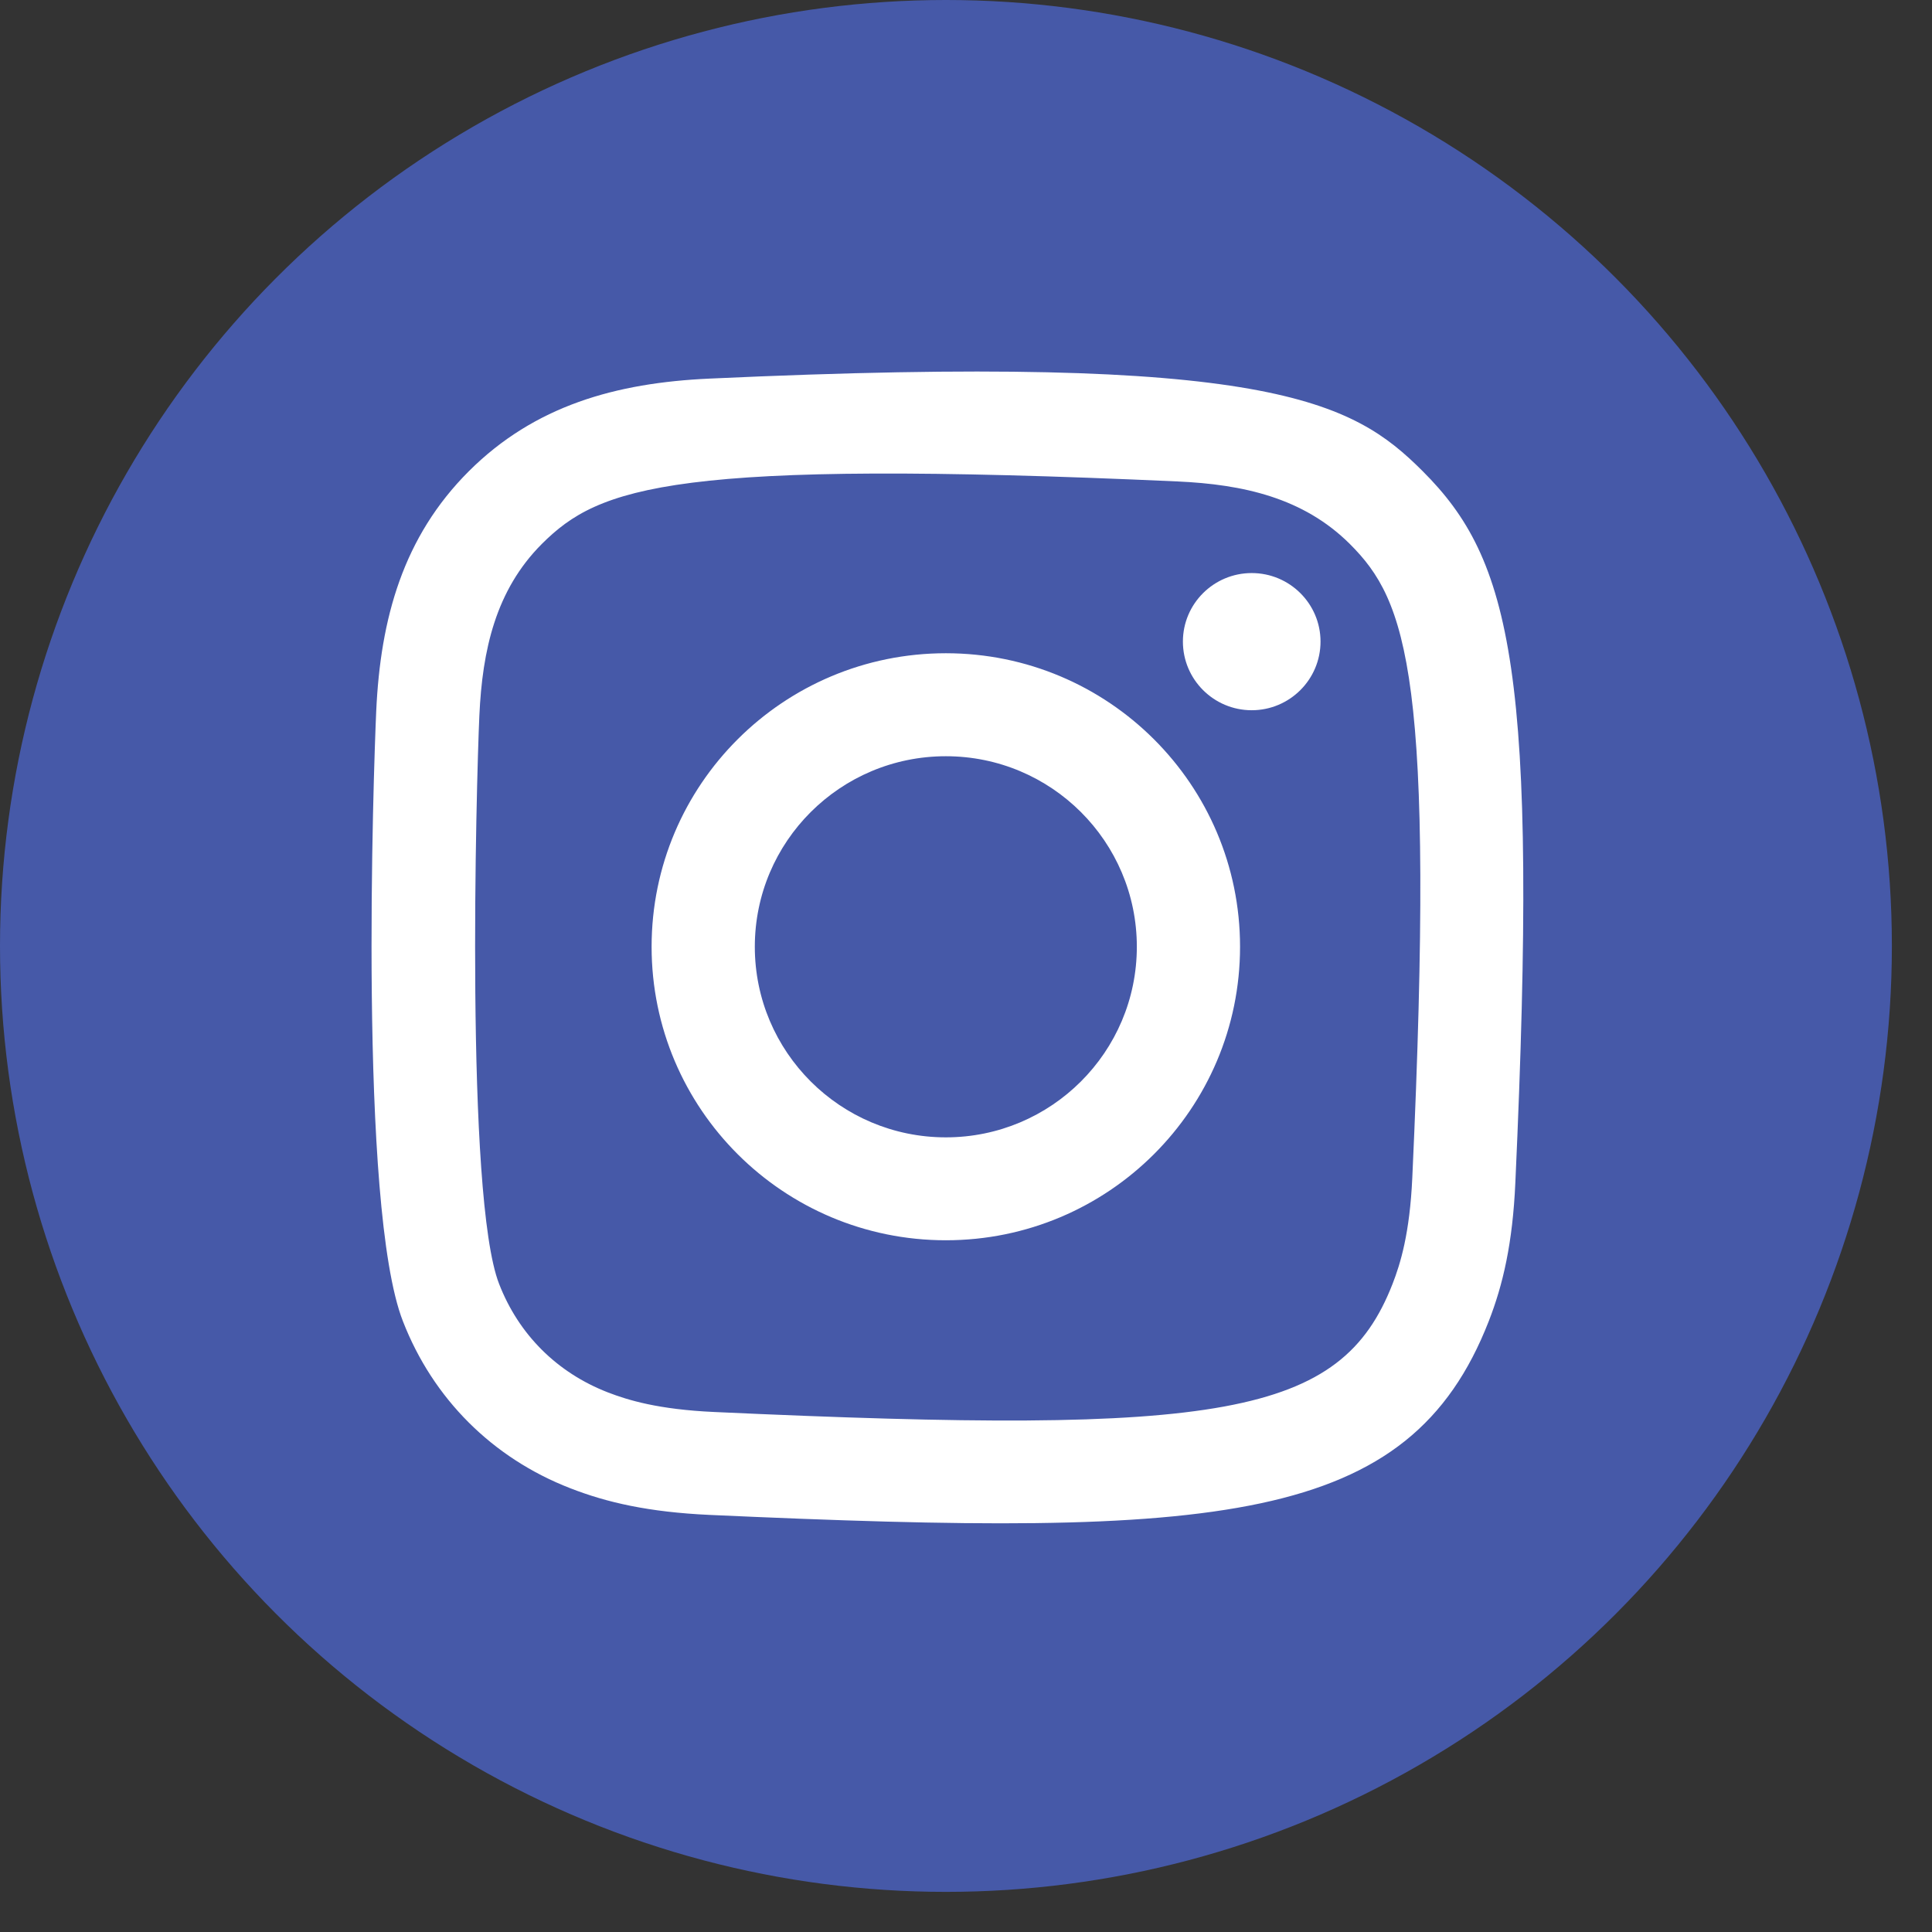
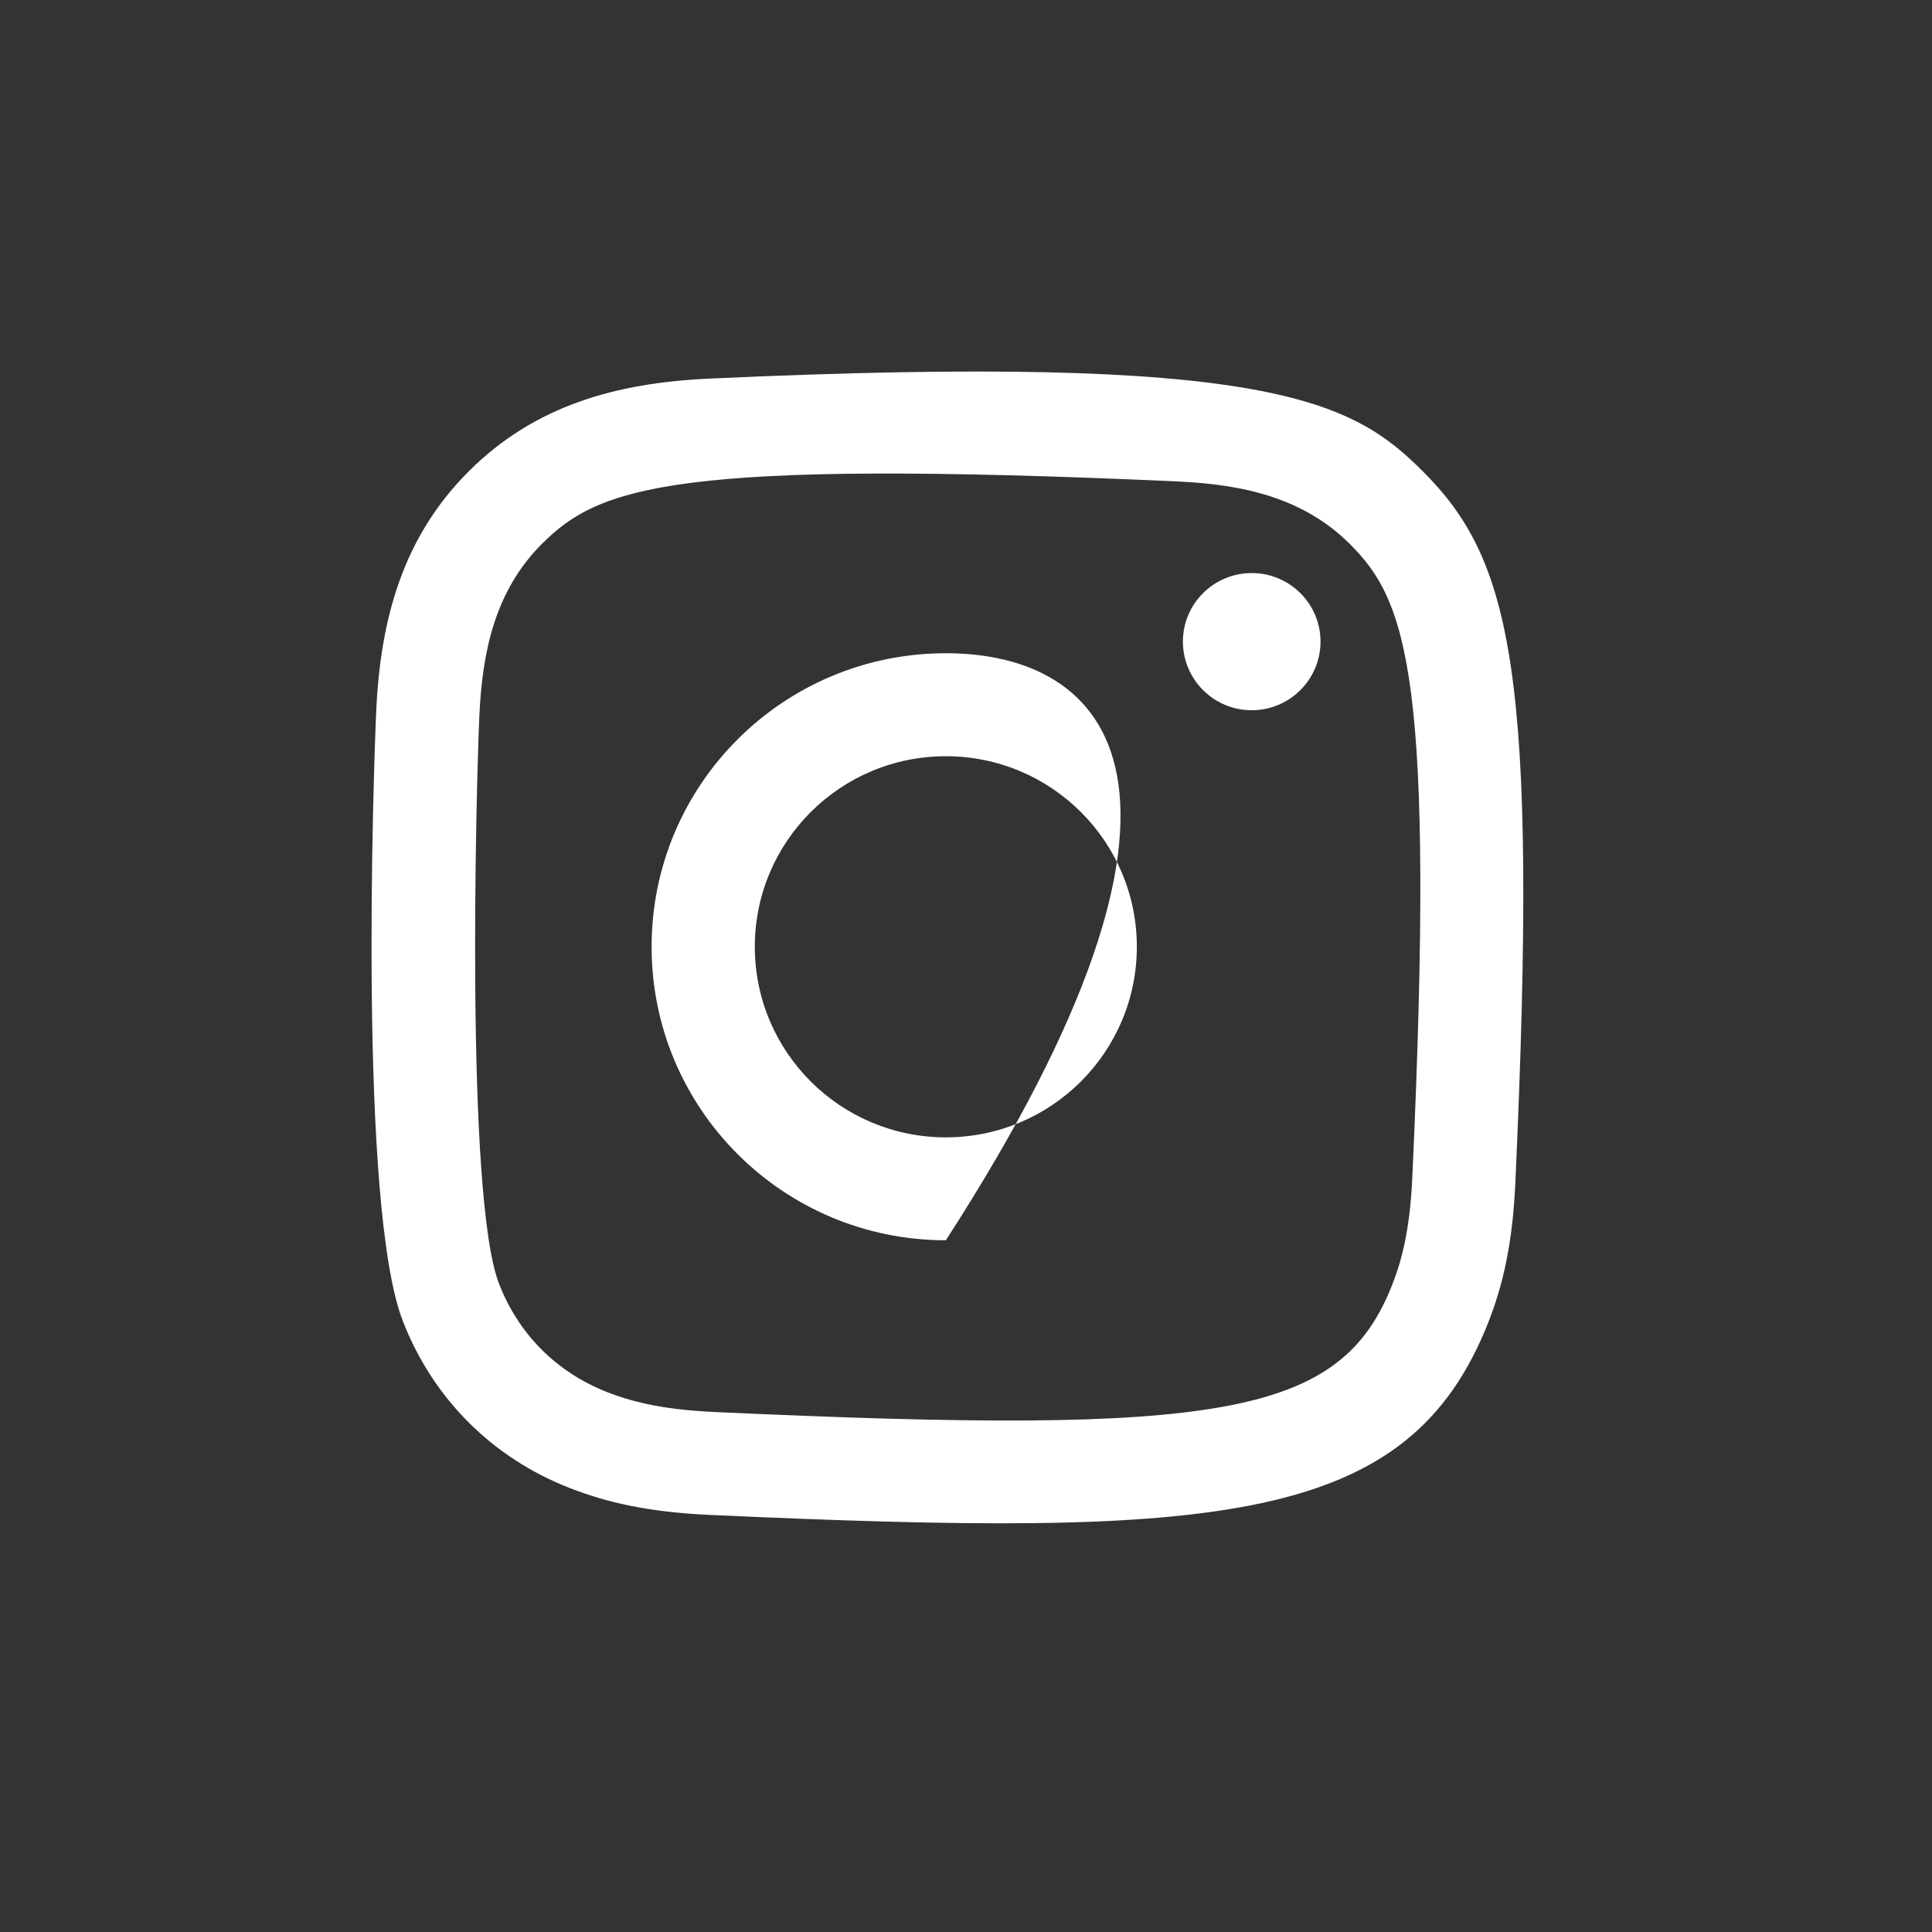
<svg xmlns="http://www.w3.org/2000/svg" width="26" height="26" viewBox="0 0 26 26" fill="none">
  <rect x="0" y="0" width="26" height="26" fill="#333333" stroke="none" />
-   <circle cx="12.73" cy="12.73" r="12.73" fill="#4659A8" />
-   <path fill-rule="evenodd" clip-rule="evenodd" d="M9.549 5.095C8.287 5.152 7.194 5.46 6.311 6.34C5.425 7.224 5.12 8.321 5.063 9.57C5.028 10.349 4.82 16.236 5.422 17.78C5.827 18.822 6.626 19.622 7.677 20.029C8.168 20.22 8.728 20.349 9.549 20.387C16.416 20.698 18.962 20.529 20.035 17.78C20.226 17.291 20.357 16.731 20.393 15.912C20.707 9.027 20.342 7.535 19.145 6.34C18.196 5.393 17.079 4.748 9.549 5.095ZM9.612 19.002C8.86 18.968 8.452 18.843 8.18 18.738C7.495 18.472 6.981 17.959 6.717 17.279C6.258 16.106 6.41 10.534 6.451 9.632C6.491 8.749 6.67 7.942 7.293 7.319C8.065 6.55 9.061 6.173 15.845 6.479C16.73 6.519 17.539 6.698 18.164 7.319C18.935 8.088 19.317 9.092 19.006 15.85C18.972 16.6 18.846 17.007 18.74 17.279C18.043 19.067 16.437 19.315 9.612 19.002ZM15.919 8.634C15.919 9.144 16.334 9.558 16.845 9.558C17.356 9.558 17.771 9.144 17.771 8.634C17.771 8.125 17.356 7.712 16.845 7.712C16.334 7.712 15.919 8.125 15.919 8.634ZM8.769 12.741C8.769 14.922 10.541 16.691 12.729 16.691C14.915 16.691 16.688 14.922 16.688 12.741C16.688 10.559 14.915 8.791 12.729 8.791C10.541 8.791 8.769 10.559 8.769 12.741ZM10.158 12.741C10.158 11.325 11.309 10.177 12.729 10.177C14.148 10.177 15.299 11.325 15.299 12.741C15.299 14.157 14.148 15.306 12.729 15.306C11.309 15.306 10.158 14.157 10.158 12.741Z" fill="white" />
+   <path fill-rule="evenodd" clip-rule="evenodd" d="M9.549 5.095C8.287 5.152 7.194 5.46 6.311 6.34C5.425 7.224 5.12 8.321 5.063 9.57C5.028 10.349 4.82 16.236 5.422 17.78C5.827 18.822 6.626 19.622 7.677 20.029C8.168 20.22 8.728 20.349 9.549 20.387C16.416 20.698 18.962 20.529 20.035 17.78C20.226 17.291 20.357 16.731 20.393 15.912C20.707 9.027 20.342 7.535 19.145 6.34C18.196 5.393 17.079 4.748 9.549 5.095ZM9.612 19.002C8.86 18.968 8.452 18.843 8.18 18.738C7.495 18.472 6.981 17.959 6.717 17.279C6.258 16.106 6.41 10.534 6.451 9.632C6.491 8.749 6.67 7.942 7.293 7.319C8.065 6.55 9.061 6.173 15.845 6.479C16.73 6.519 17.539 6.698 18.164 7.319C18.935 8.088 19.317 9.092 19.006 15.85C18.972 16.6 18.846 17.007 18.74 17.279C18.043 19.067 16.437 19.315 9.612 19.002ZM15.919 8.634C15.919 9.144 16.334 9.558 16.845 9.558C17.356 9.558 17.771 9.144 17.771 8.634C17.771 8.125 17.356 7.712 16.845 7.712C16.334 7.712 15.919 8.125 15.919 8.634ZM8.769 12.741C8.769 14.922 10.541 16.691 12.729 16.691C16.688 10.559 14.915 8.791 12.729 8.791C10.541 8.791 8.769 10.559 8.769 12.741ZM10.158 12.741C10.158 11.325 11.309 10.177 12.729 10.177C14.148 10.177 15.299 11.325 15.299 12.741C15.299 14.157 14.148 15.306 12.729 15.306C11.309 15.306 10.158 14.157 10.158 12.741Z" fill="white" />
</svg>